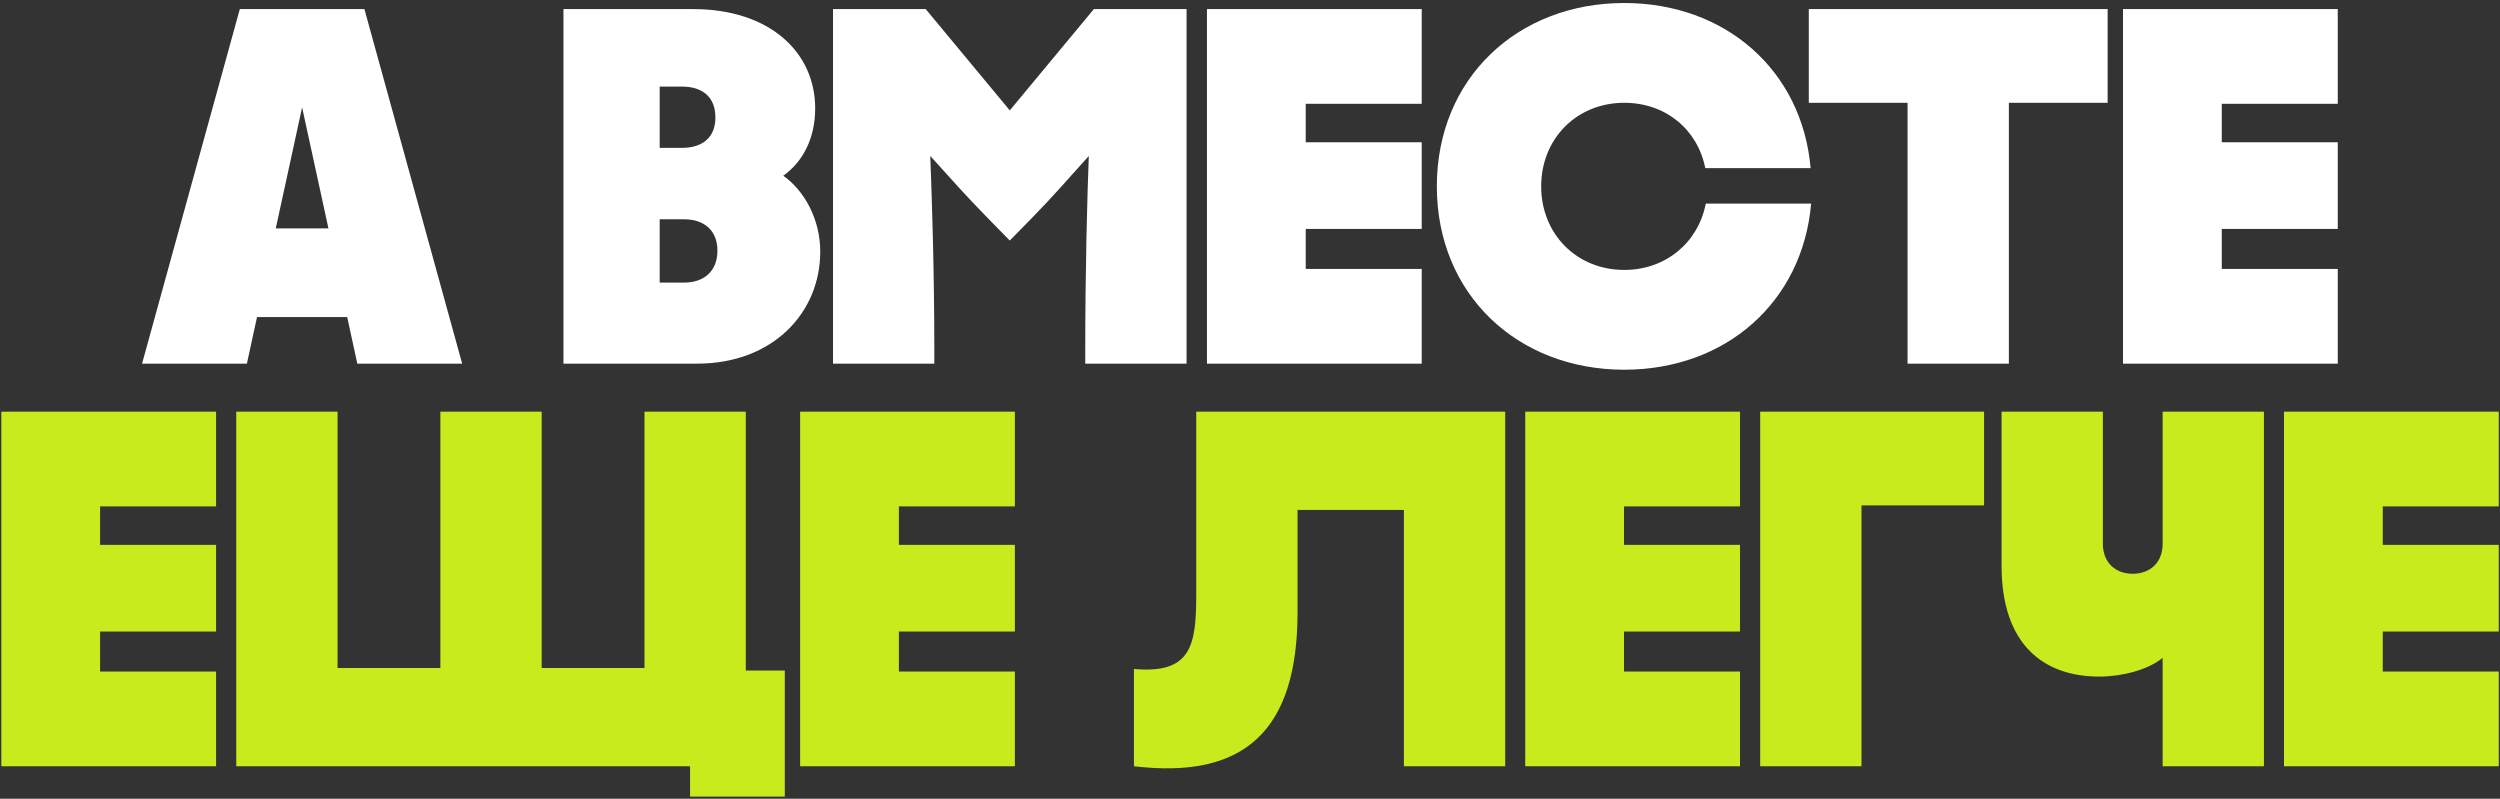
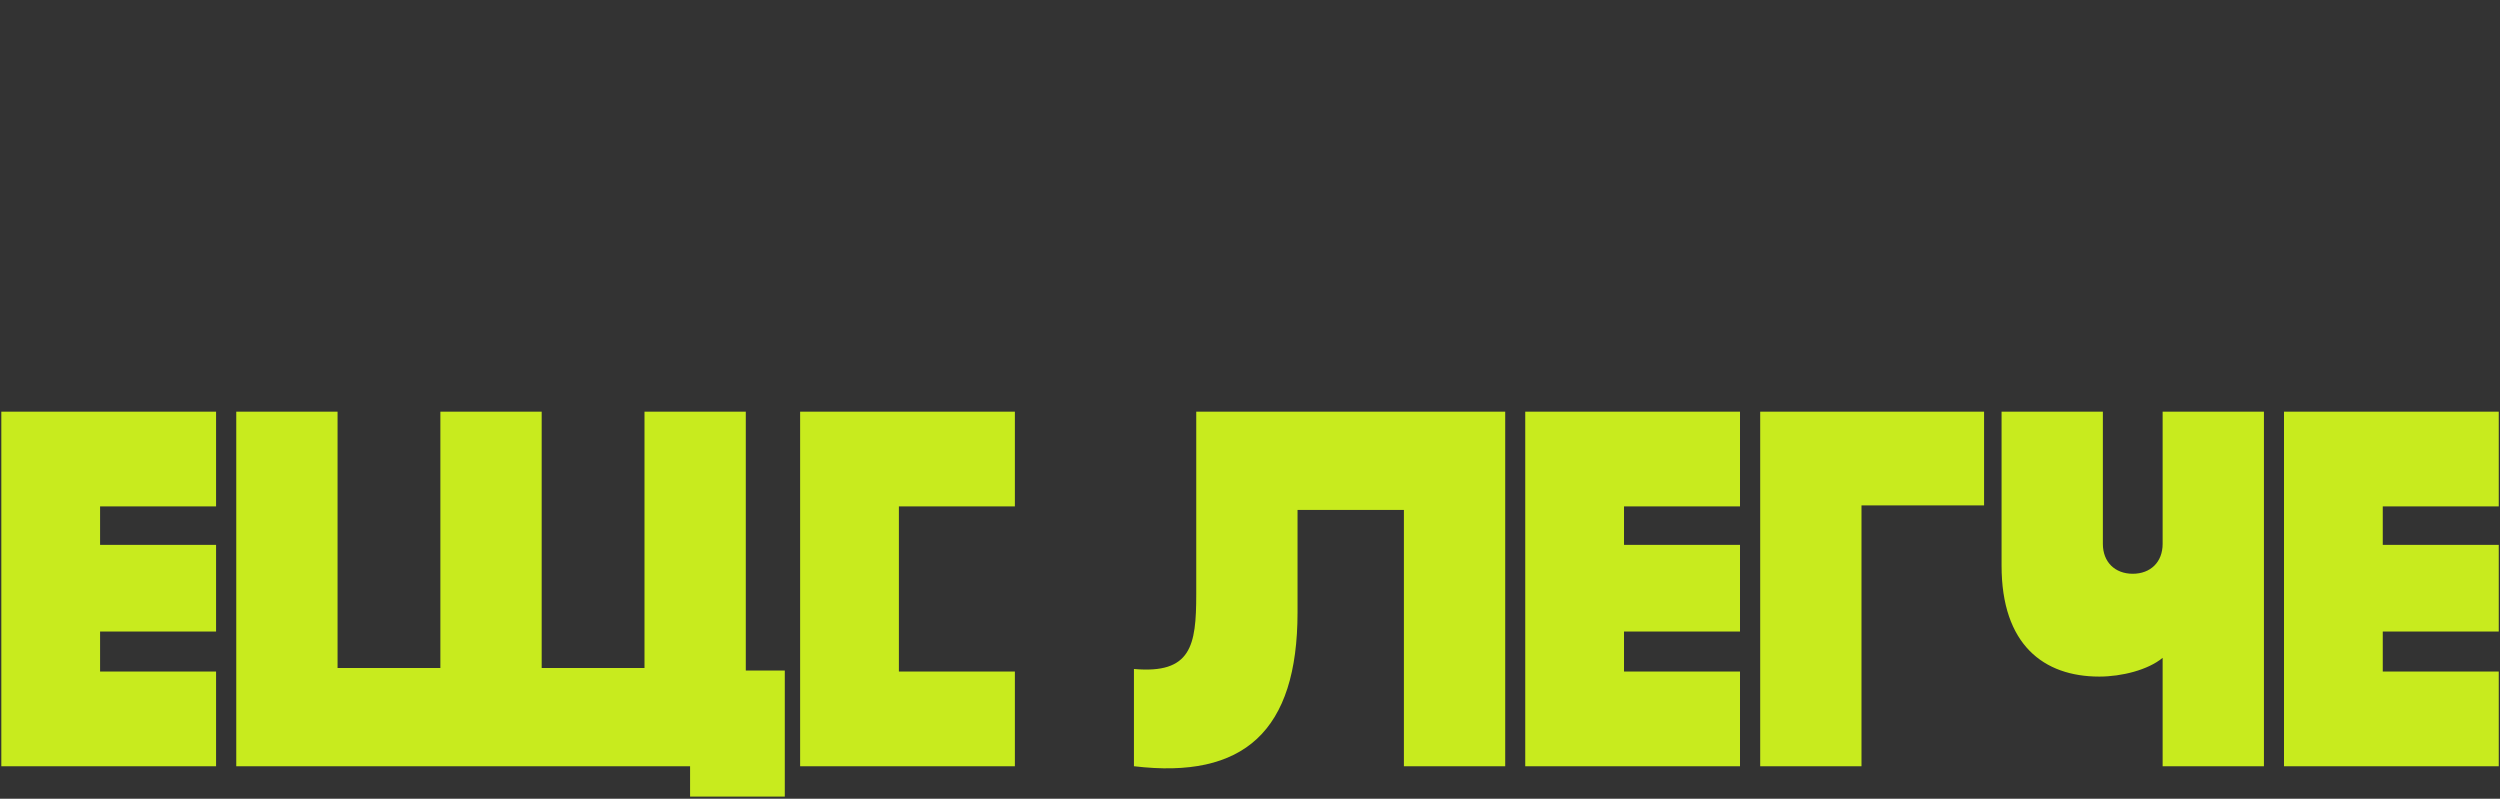
<svg xmlns="http://www.w3.org/2000/svg" width="770" height="246" viewBox="0 0 770 246" fill="none">
  <rect x="0" y="0" width="770" height="246" fill="#333333" stroke="none" />
-   <path d="M142.345 112H110.053L106.933 97.648H79.165L76.045 112H43.753L73.861 2.8H112.237L142.345 112ZM93.049 33.064L84.937 70.348H101.161L93.049 33.064ZM173.544 112V2.8H213.48C237.036 2.8 251.076 16.06 251.076 33.376C251.076 42.736 247.176 49.912 241.248 54.124C247.644 58.648 252.636 67.384 252.636 77.524C252.636 96.244 238.128 112 214.728 112H173.544ZM210.048 26.668H203.184V45.544H210.048C216.288 45.544 220.344 42.424 220.344 36.184C220.344 29.788 216.288 26.668 210.048 26.668ZM210.672 67.54H203.184V87.04H210.672C216.912 87.04 220.968 83.452 220.968 77.212C220.968 70.972 216.912 67.54 210.672 67.54ZM318.347 66.604L311.015 74.092L303.683 66.604C297.443 60.208 293.855 56.152 286.523 48.04C286.991 60.208 287.771 83.14 287.771 107.632V112H256.571V2.8H285.119L311.015 34L336.911 2.8H365.459V112H334.259V107.632C334.259 82.984 334.883 60.208 335.351 48.04C328.019 56.152 324.587 60.208 318.347 66.604ZM437.887 112H371.743V2.8H437.887V31.972H402.163V43.828H437.887V70.504H402.163V82.828H437.887V112ZM442.546 57.4C442.546 24.172 467.35 0.928 500.266 0.928C531.31 0.928 555.022 21.52 557.674 51.784H525.226C522.886 39.928 513.058 31.66 500.266 31.66C485.602 31.66 474.682 42.736 474.682 57.4C474.682 72.064 485.602 83.14 500.266 83.14C513.058 83.14 523.042 74.716 525.382 62.704H557.83C555.178 93.124 531.466 113.872 500.266 113.872C467.35 113.872 442.546 90.628 442.546 57.4ZM557.109 2.8H649.149V31.66H618.729V112H587.529V31.66H557.109V2.8ZM720.028 112H653.884V2.8H720.028V31.972H684.304V43.828H720.028V70.504H684.304V82.828H720.028V112Z" fill="white" />
-   <path d="M66.549 236H0.405V126.8H66.549V155.972H30.825V167.828H66.549V194.504H30.825V206.828H66.549V236ZM229.704 206.516H241.716V245.36H212.544V236H72.768V126.8H103.968V205.736H135.636V126.8H166.836V205.736H198.504V126.8H229.704V206.516ZM312.584 236H246.44V126.8H312.584V155.972H276.86V167.828H312.584V194.504H276.86V206.828H312.584V236ZM349.254 236V206.048C366.882 207.608 368.442 198.872 368.442 183.116V126.8H463.602V236H432.402V157.064H399.642V188.576C399.642 225.236 383.106 240.056 349.254 236ZM535.92 236H469.776V126.8H535.92V155.972H500.196V167.828H535.92V194.504H500.196V206.828H535.92V236ZM542.14 236V126.8H611.092V155.66H573.34V236H542.14ZM616.483 174.224V126.8H647.683V167.516C647.683 173.132 651.427 176.72 656.887 176.72C662.347 176.72 666.091 173.132 666.091 167.516V126.8H697.291V236H666.091V202.616C661.567 206.36 653.455 208.388 646.591 208.388C629.431 208.388 616.483 198.56 616.483 174.224ZM769.616 236H703.472V126.8H769.616V155.972H733.892V167.828H769.616V194.504H733.892V206.828H769.616V236Z" fill="#C8EB1E" />
+   <path d="M66.549 236H0.405V126.8H66.549V155.972H30.825V167.828H66.549V194.504H30.825V206.828H66.549V236ZM229.704 206.516H241.716V245.36H212.544V236H72.768V126.8H103.968V205.736H135.636V126.8H166.836V205.736H198.504V126.8H229.704V206.516ZM312.584 236H246.44V126.8H312.584V155.972H276.86V167.828H312.584H276.86V206.828H312.584V236ZM349.254 236V206.048C366.882 207.608 368.442 198.872 368.442 183.116V126.8H463.602V236H432.402V157.064H399.642V188.576C399.642 225.236 383.106 240.056 349.254 236ZM535.92 236H469.776V126.8H535.92V155.972H500.196V167.828H535.92V194.504H500.196V206.828H535.92V236ZM542.14 236V126.8H611.092V155.66H573.34V236H542.14ZM616.483 174.224V126.8H647.683V167.516C647.683 173.132 651.427 176.72 656.887 176.72C662.347 176.72 666.091 173.132 666.091 167.516V126.8H697.291V236H666.091V202.616C661.567 206.36 653.455 208.388 646.591 208.388C629.431 208.388 616.483 198.56 616.483 174.224ZM769.616 236H703.472V126.8H769.616V155.972H733.892V167.828H769.616V194.504H733.892V206.828H769.616V236Z" fill="#C8EB1E" />
</svg>